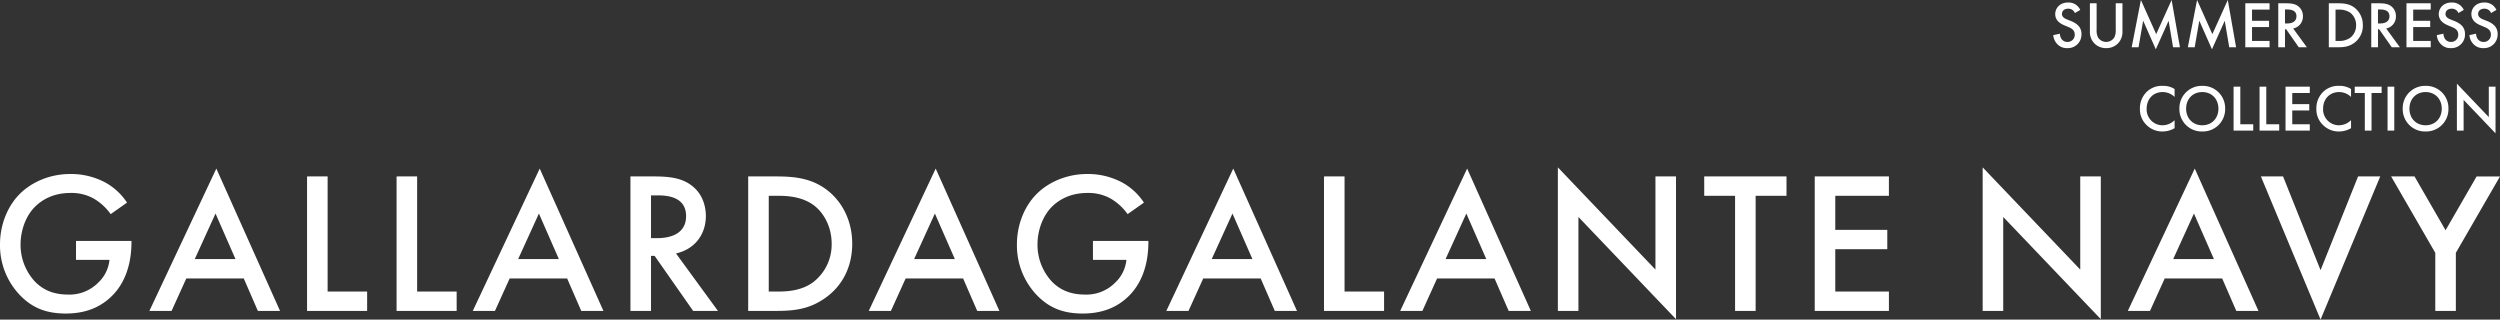
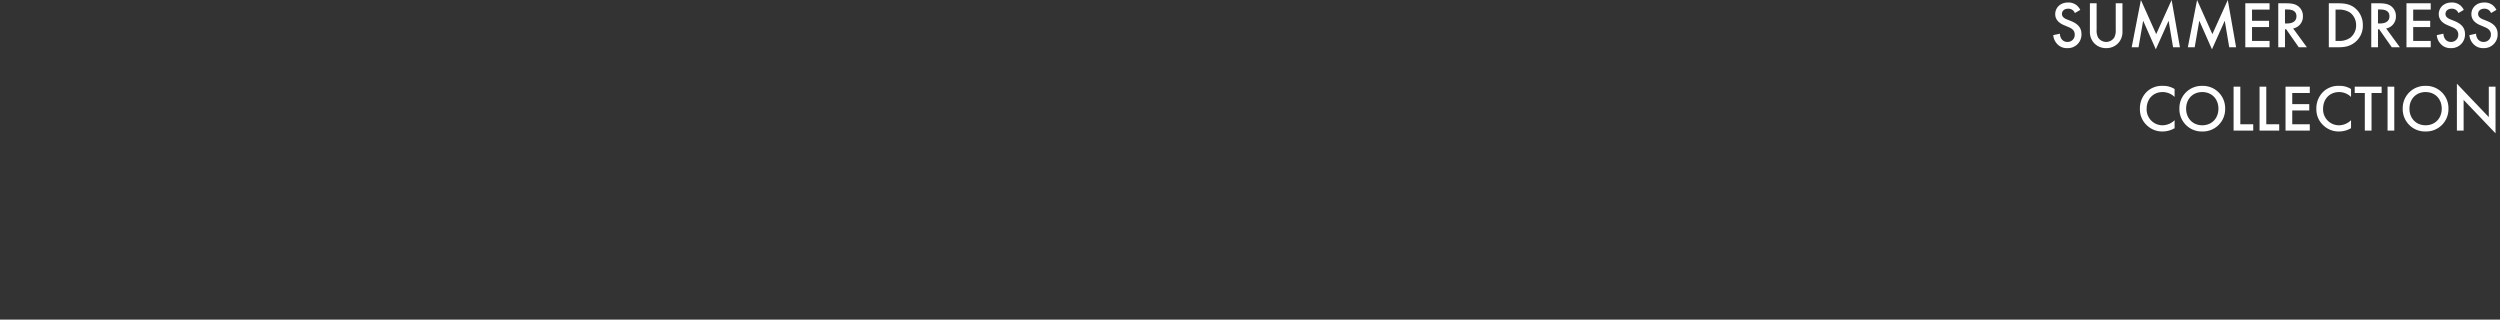
<svg xmlns="http://www.w3.org/2000/svg" width="1289.6" height="164.85" viewBox="0 0 1289.6 164.85">
  <rect x="0" y="0" width="1289.6" height="164.85" fill="#333333" stroke="none" />
  <g id="main_tit02_pc" transform="translate(-77.992 -497.622)">
-     <path id="パス_23" data-name="パス 23" d="M44.2-26.312H61.464A18.6,18.6,0,0,1,55.64-14.56a20.843,20.843,0,0,1-15.5,6.136c-6.656,0-12.584-1.872-17.368-6.968A27.9,27.9,0,0,1,15.6-34.216c0-7.488,2.808-14.872,7.384-19.448,3.432-3.432,9.256-7.176,18.3-7.176A23.367,23.367,0,0,1,53.56-57.824a28.269,28.269,0,0,1,8.528,7.9l8.424-5.928a31.532,31.532,0,0,0-11.232-10.4,37.527,37.527,0,0,0-18.1-4.368c-10.712,0-20.176,4.368-26.1,10.4C9.36-54.5,4.992-45.136,4.992-34.32a37.124,37.124,0,0,0,10.3,26.208C21.632-1.56,28.808,1.352,38.9,1.352c7.9,0,16.432-1.872,23.608-8.84,6.76-6.552,10.3-16.224,10.3-28.08v-.52H44.2ZM138.008,0h11.44L116.584-73.424,82.056,0H93.5l7.592-16.744h29.64ZM105.456-26.728l10.712-23.5,10.3,23.5Zm57.928-42.64V0h30.992V-9.984H173.992V-69.368Zm46.176,0V0h30.992V-9.984H220.168V-69.368ZM304.824,0h11.44L283.4-73.424,248.872,0h11.44L267.9-16.744h29.64ZM272.272-26.728l10.712-23.5,10.3,23.5ZM330.2-69.368V0h10.608V-28.392h1.872L362.544,0h12.792L353.7-29.64C362.96-31.72,369.1-39,369.1-48.984c0-3.016-.624-11.232-8.216-16.328-4.472-3.016-9.88-4.056-18.3-4.056Zm10.608,9.776h3.64c5.2,0,14.456.936,14.456,10.712,0,11.024-11.856,11.336-14.768,11.336h-3.328Zm50.128-9.776V0h14.352c9.672,0,17.264-.936,25.376-6.656C439.816-13.1,444.6-23.088,444.6-34.632s-4.888-21.632-13.312-27.976c-7.7-5.72-16.12-6.76-25.792-6.76Zm10.608,9.984h4.576c5.1,0,12.48.416,18.512,4.784,4.992,3.64,9.36,10.816,9.36,19.968a24.457,24.457,0,0,1-9.464,19.76C418.5-10.4,411.32-9.984,406.12-9.984h-4.576ZM509.08,0h11.44L487.656-73.424,453.128,0h11.44l7.592-16.744H501.8ZM476.528-26.728l10.712-23.5,10.3,23.5Zm92.248.416H586.04a18.6,18.6,0,0,1-5.824,11.752,20.843,20.843,0,0,1-15.5,6.136c-6.656,0-12.584-1.872-17.368-6.968a27.9,27.9,0,0,1-7.176-18.824c0-7.488,2.808-14.872,7.384-19.448,3.432-3.432,9.256-7.176,18.3-7.176a23.367,23.367,0,0,1,12.272,3.016,28.27,28.27,0,0,1,8.528,7.9l8.424-5.928a31.532,31.532,0,0,0-11.232-10.4,37.526,37.526,0,0,0-18.1-4.368c-10.712,0-20.176,4.368-26.1,10.4-5.72,5.72-10.088,15.08-10.088,25.9a37.124,37.124,0,0,0,10.3,26.208c6.344,6.552,13.52,9.464,23.608,9.464,7.9,0,16.432-1.872,23.608-8.84,6.76-6.552,10.3-16.224,10.3-28.08v-.52h-28.6ZM662.584,0h11.44L641.16-73.424,606.632,0h11.44l7.592-16.744H655.3ZM630.032-26.728l10.712-23.5,10.3,23.5Zm57.928-42.64V0h30.992V-9.984H698.568V-69.368ZM783.224,0h11.44L761.8-73.424,727.272,0h11.44L746.3-16.744h29.64ZM750.672-26.728l10.712-23.5,10.3,23.5ZM819.208,0V-48.464L869.544,4.264V-69.368H858.936V-21.32L808.6-74.048V0ZM926.536-59.384v-9.984H884.1v9.984h15.912V0h10.608V-59.384Zm52.832-9.984H941.1V0h38.272V-9.984H951.7v-21.84h26.832v-9.984H951.7V-59.384h27.664ZM1038.336,0V-48.464l50.336,52.728V-69.368h-10.608V-21.32l-50.336-52.728V0ZM1158.56,0H1170l-32.864-73.424L1102.608,0h11.44l7.592-16.744h29.64Zm-32.552-26.728,10.712-23.5,10.3,23.5Zm45.24-42.64,30.784,73.84,30.784-73.84h-11.44l-19.344,48.36-19.344-48.36ZM1261.208,0h10.608V-29.952l22.776-39.416h-12.064L1266.512-41.6,1250.5-69.368h-12.064l22.776,39.416Z" transform="translate(73 658)" fill="#fff" />
    <path id="パス_22" data-name="パス 22" d="M-216.92-19.278a7.725,7.725,0,0,0-1.734-2.278,6.687,6.687,0,0,0-4.556-1.53c-4.25,0-6.63,2.924-6.63,5.984,0,3.4,2.754,4.964,4.624,5.746l2.176.918c1.5.612,3.264,1.564,3.264,3.876a3.643,3.643,0,0,1-3.74,3.808,3.578,3.578,0,0,1-2.958-1.36A4.9,4.9,0,0,1-227.426-7l-3.434.748a7.342,7.342,0,0,0,1.9,4.42A6.635,6.635,0,0,0-223.618.442a6.989,6.989,0,0,0,7.31-7.276c0-2.584-1.156-4.964-5.338-6.664l-2.278-.918c-2.21-.884-2.448-2.074-2.448-2.754,0-1.462,1.088-2.72,3.2-2.72a3.616,3.616,0,0,1,2.448.816,3.6,3.6,0,0,1,1.02,1.428Zm4.964-3.4V-8.092a8.393,8.393,0,0,0,2.108,5.882,8.27,8.27,0,0,0,6.29,2.652,8.27,8.27,0,0,0,6.29-2.652,8.393,8.393,0,0,0,2.108-5.882V-22.678h-3.468V-9.01a7.925,7.925,0,0,1-.714,3.91,4.964,4.964,0,0,1-4.216,2.346A4.964,4.964,0,0,1-207.774-5.1a7.925,7.925,0,0,1-.714-3.91V-22.678ZM-186.864,0l2.38-13.7,6.528,14.756,6.6-14.722L-169.048,0h3.536L-169.8-24.378l-7.956,17.612-7.888-17.612L-190.4,0ZM-157.9,0l2.38-13.7,6.528,14.756,6.6-14.722L-140.08,0h3.536l-4.284-24.378-7.956,17.612-7.888-17.612L-161.432,0Zm38.624-22.678h-12.512V0h12.512V-3.264h-9.044V-10.4h8.772v-3.264h-8.772v-5.746h9.044Zm4.488,0V0h3.468V-9.282h.612L-104.21,0h4.182L-107.1-9.69a6.22,6.22,0,0,0,5.032-6.324,6.327,6.327,0,0,0-2.686-5.338c-1.462-.986-3.23-1.326-5.984-1.326Zm3.468,3.2h1.19c1.7,0,4.726.306,4.726,3.5,0,3.6-3.876,3.706-4.828,3.706h-1.088Zm22.61-3.2V0h4.692c3.162,0,5.644-.306,8.3-2.176a10.813,10.813,0,0,0,4.556-9.146,11.226,11.226,0,0,0-4.352-9.146c-2.516-1.87-5.27-2.21-8.432-2.21Zm3.468,3.264h1.5A10.159,10.159,0,0,1-77.69-17.85a8.081,8.081,0,0,1,3.06,6.528,8,8,0,0,1-3.094,6.46,9.819,9.819,0,0,1-6.018,1.6h-1.5Zm18.428-3.264V0h3.468V-9.282h.612L-56.236,0h4.182l-7.072-9.69a6.22,6.22,0,0,0,5.032-6.324,6.327,6.327,0,0,0-2.686-5.338c-1.462-.986-3.23-1.326-5.984-1.326Zm3.468,3.2h1.19c1.7,0,4.726.306,4.726,3.5,0,3.6-3.876,3.706-4.828,3.706h-1.088Zm27.2-3.2H-48.654V0h12.512V-3.264h-9.044V-10.4h8.772v-3.264h-8.772v-5.746h9.044Zm17.068,3.4a7.725,7.725,0,0,0-1.734-2.278,6.687,6.687,0,0,0-4.556-1.53c-4.25,0-6.63,2.924-6.63,5.984,0,3.4,2.754,4.964,4.624,5.746l2.176.918c1.5.612,3.264,1.564,3.264,3.876a3.643,3.643,0,0,1-3.74,3.808,3.578,3.578,0,0,1-2.958-1.36A4.9,4.9,0,0,1-29.58-7l-3.434.748a7.342,7.342,0,0,0,1.9,4.42A6.635,6.635,0,0,0-25.772.442a6.989,6.989,0,0,0,7.31-7.276c0-2.584-1.156-4.964-5.338-6.664l-2.278-.918c-2.21-.884-2.448-2.074-2.448-2.754,0-1.462,1.088-2.72,3.2-2.72a3.616,3.616,0,0,1,2.448.816,3.6,3.6,0,0,1,1.02,1.428Zm16.83,0a7.725,7.725,0,0,0-1.734-2.278,6.687,6.687,0,0,0-4.556-1.53c-4.25,0-6.63,2.924-6.63,5.984,0,3.4,2.754,4.964,4.624,5.746l2.176.918c1.5.612,3.264,1.564,3.264,3.876A3.643,3.643,0,0,1-8.84-2.754,3.578,3.578,0,0,1-11.8-4.114,4.9,4.9,0,0,1-12.75-7l-3.434.748a7.342,7.342,0,0,0,1.9,4.42A6.635,6.635,0,0,0-8.942.442a6.989,6.989,0,0,0,7.31-7.276c0-2.584-1.156-4.964-5.338-6.664l-2.278-.918C-11.458-15.3-11.7-16.49-11.7-17.17c0-1.462,1.088-2.72,3.2-2.72a3.616,3.616,0,0,1,2.448.816,3.6,3.6,0,0,1,1.02,1.428ZM-168.266,21.546a10.777,10.777,0,0,0-6.052-1.632,11.231,11.231,0,0,0-8.194,2.958,11.866,11.866,0,0,0-3.638,8.874,11.119,11.119,0,0,0,3.638,8.568,11.361,11.361,0,0,0,8.024,3.128,12.375,12.375,0,0,0,6.222-1.7V37.628a9,9,0,0,1-6.12,2.618,8.187,8.187,0,0,1-8.3-8.5c0-5,3.332-8.636,8.262-8.636a8.841,8.841,0,0,1,6.154,2.516Zm14.28-1.632a11.5,11.5,0,0,0-11.8,11.764,11.5,11.5,0,0,0,11.8,11.764,11.5,11.5,0,0,0,11.8-11.764A11.5,11.5,0,0,0-153.986,19.914Zm0,20.332c-4.862,0-8.33-3.536-8.33-8.568s3.468-8.568,8.33-8.568,8.33,3.536,8.33,8.568S-149.124,40.246-153.986,40.246Zm16.15-19.924V43H-127.7V39.736h-6.664V20.322Zm13.4,0V43h10.132V39.736h-6.664V20.322Zm25.908,0h-12.512V43h12.512V39.736h-9.044V32.6H-98.8V29.332h-8.772V23.586h9.044Zm21.284,1.224A10.777,10.777,0,0,0-83.3,19.914a11.231,11.231,0,0,0-8.194,2.958,11.866,11.866,0,0,0-3.638,8.874,11.119,11.119,0,0,0,3.638,8.568,11.361,11.361,0,0,0,8.024,3.128,12.375,12.375,0,0,0,6.222-1.7V37.628a9,9,0,0,1-6.12,2.618,8.187,8.187,0,0,1-8.3-8.5c0-5,3.332-8.636,8.262-8.636a8.841,8.841,0,0,1,6.154,2.516Zm15.776,2.04V20.322H-75.344v3.264h5.2V43h3.468V23.586Zm3.06-3.264V43h3.468V20.322Zm19.618-.408a11.5,11.5,0,0,0-11.8,11.764,11.5,11.5,0,0,0,11.8,11.764A11.5,11.5,0,0,0-27,31.678,11.5,11.5,0,0,0-38.794,19.914Zm0,20.332c-4.862,0-8.33-3.536-8.33-8.568s3.468-8.568,8.33-8.568,8.33,3.536,8.33,8.568S-33.932,40.246-38.794,40.246ZM-19.176,43V27.156L-2.72,44.394V20.322H-6.188V36.03L-22.644,18.792V43Z" transform="translate(1368 522)" fill="#fff" />
  </g>
</svg>